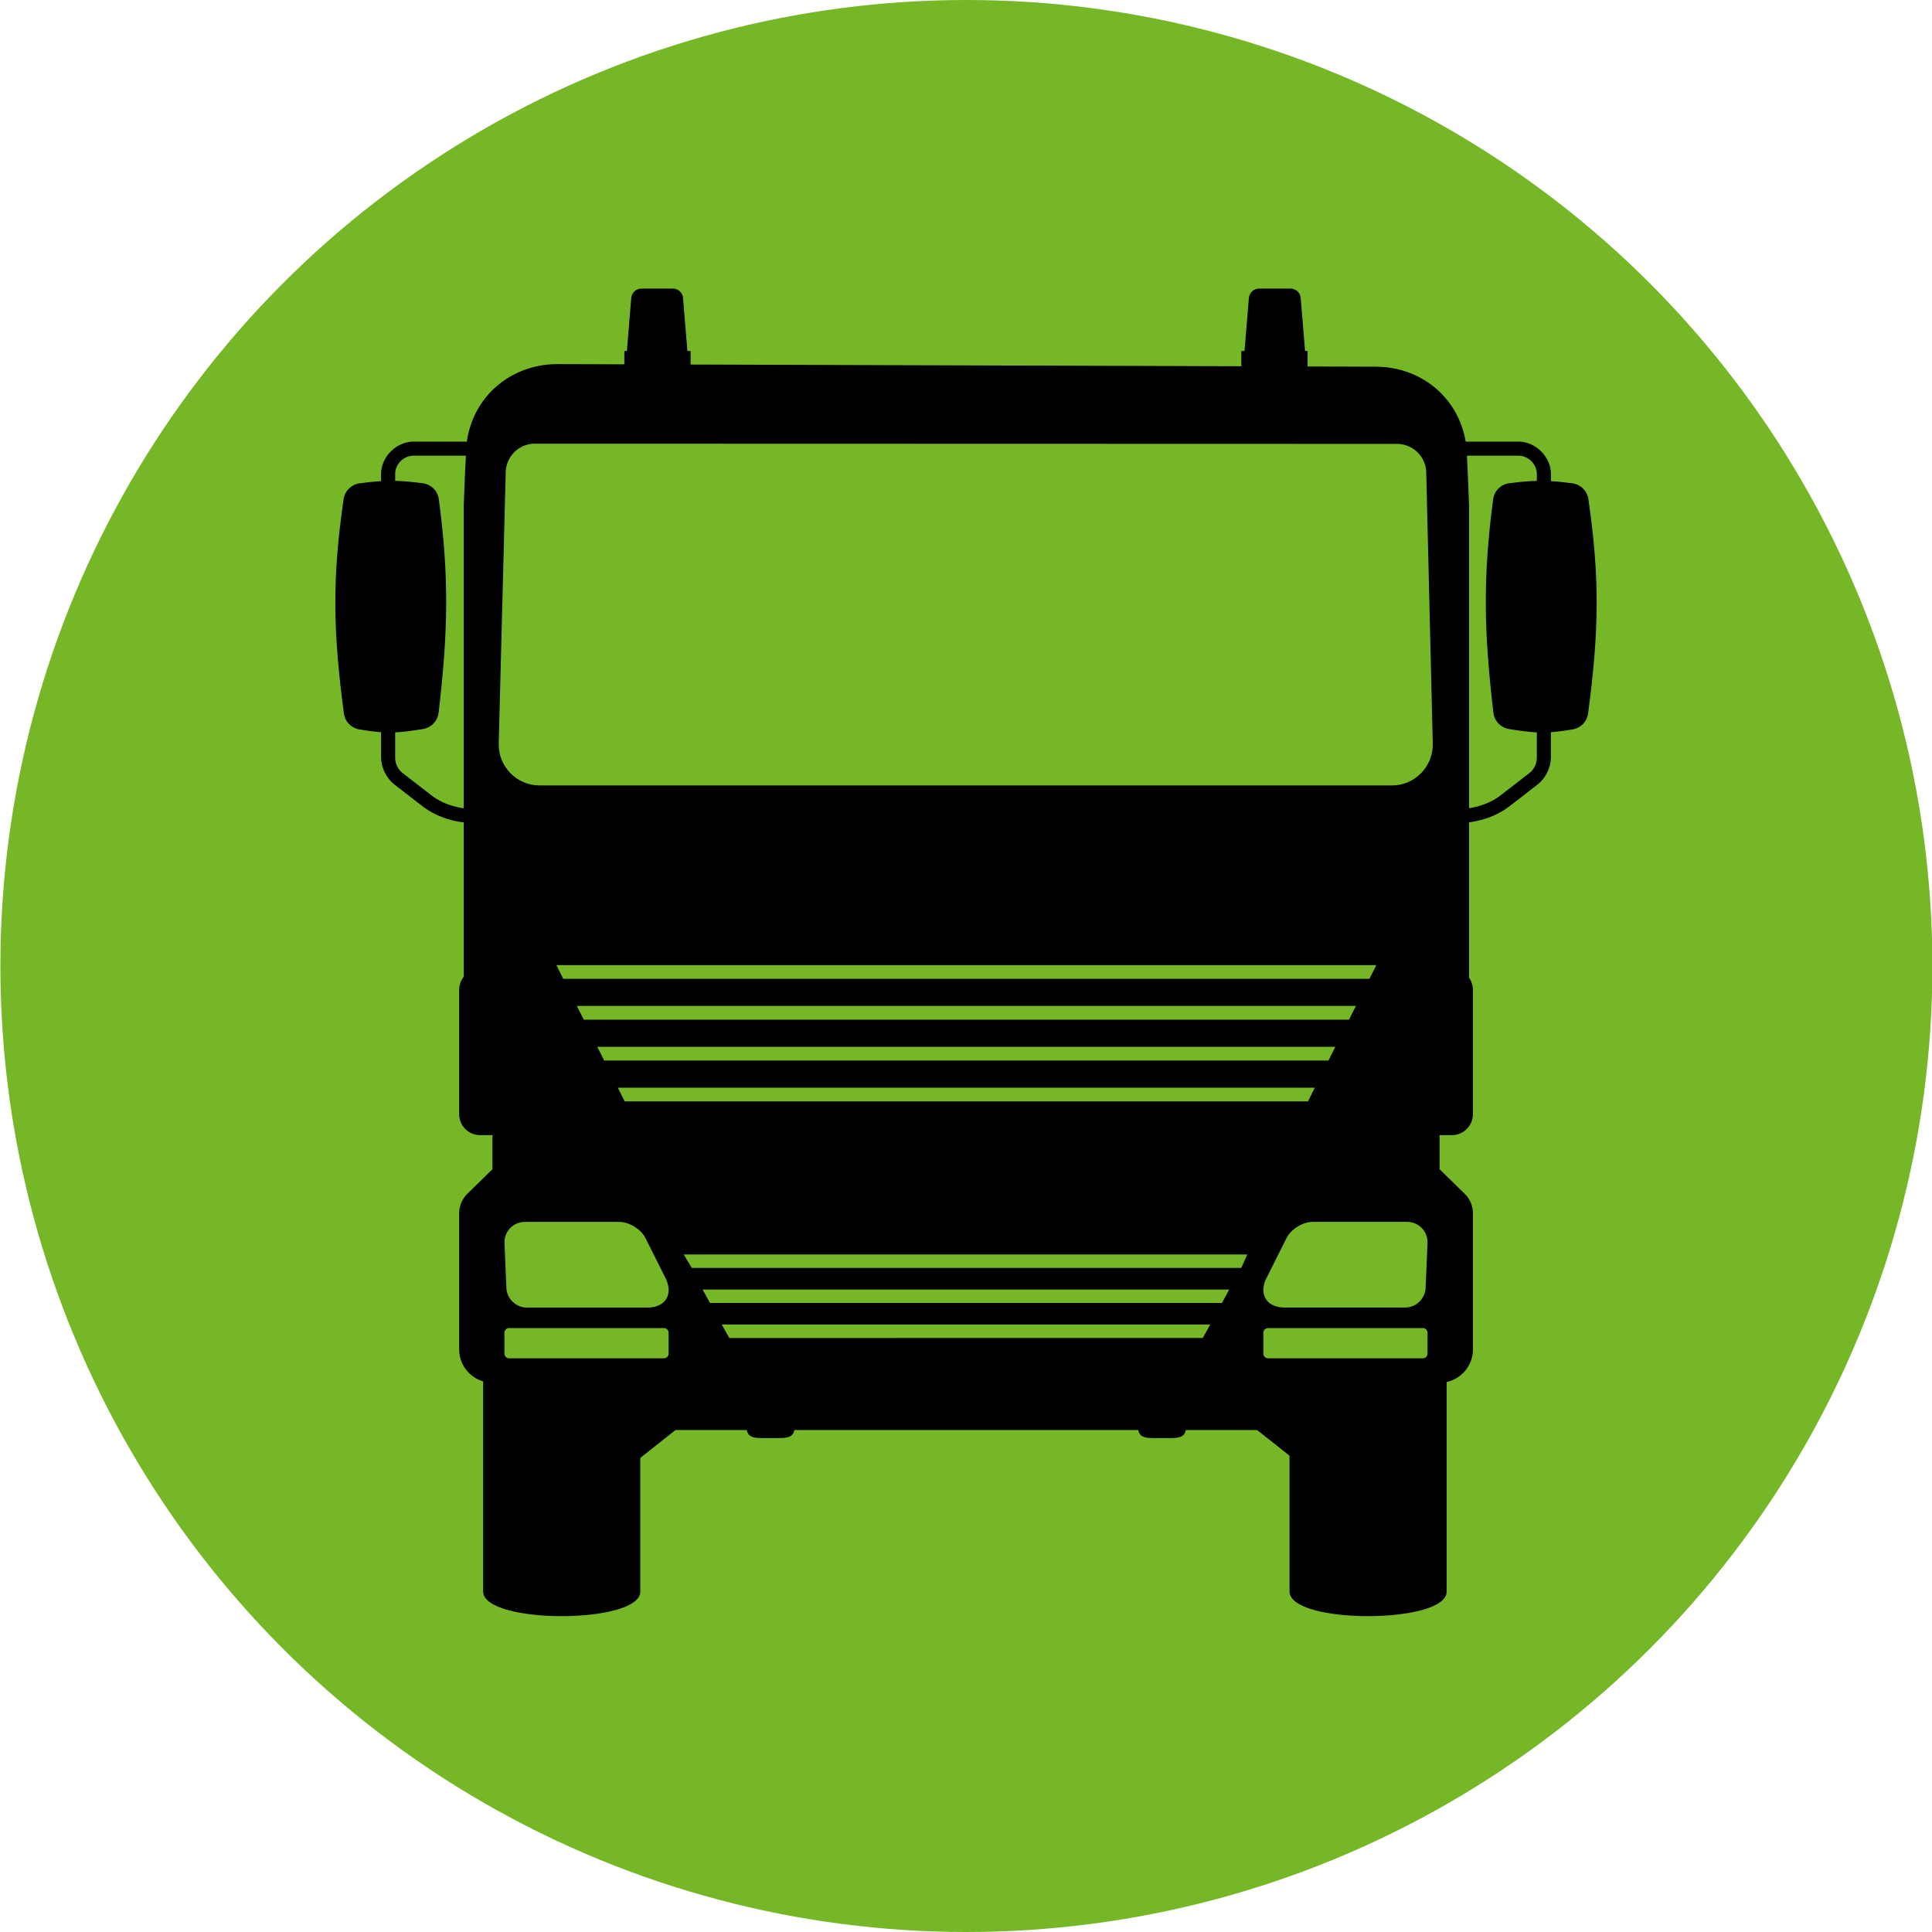
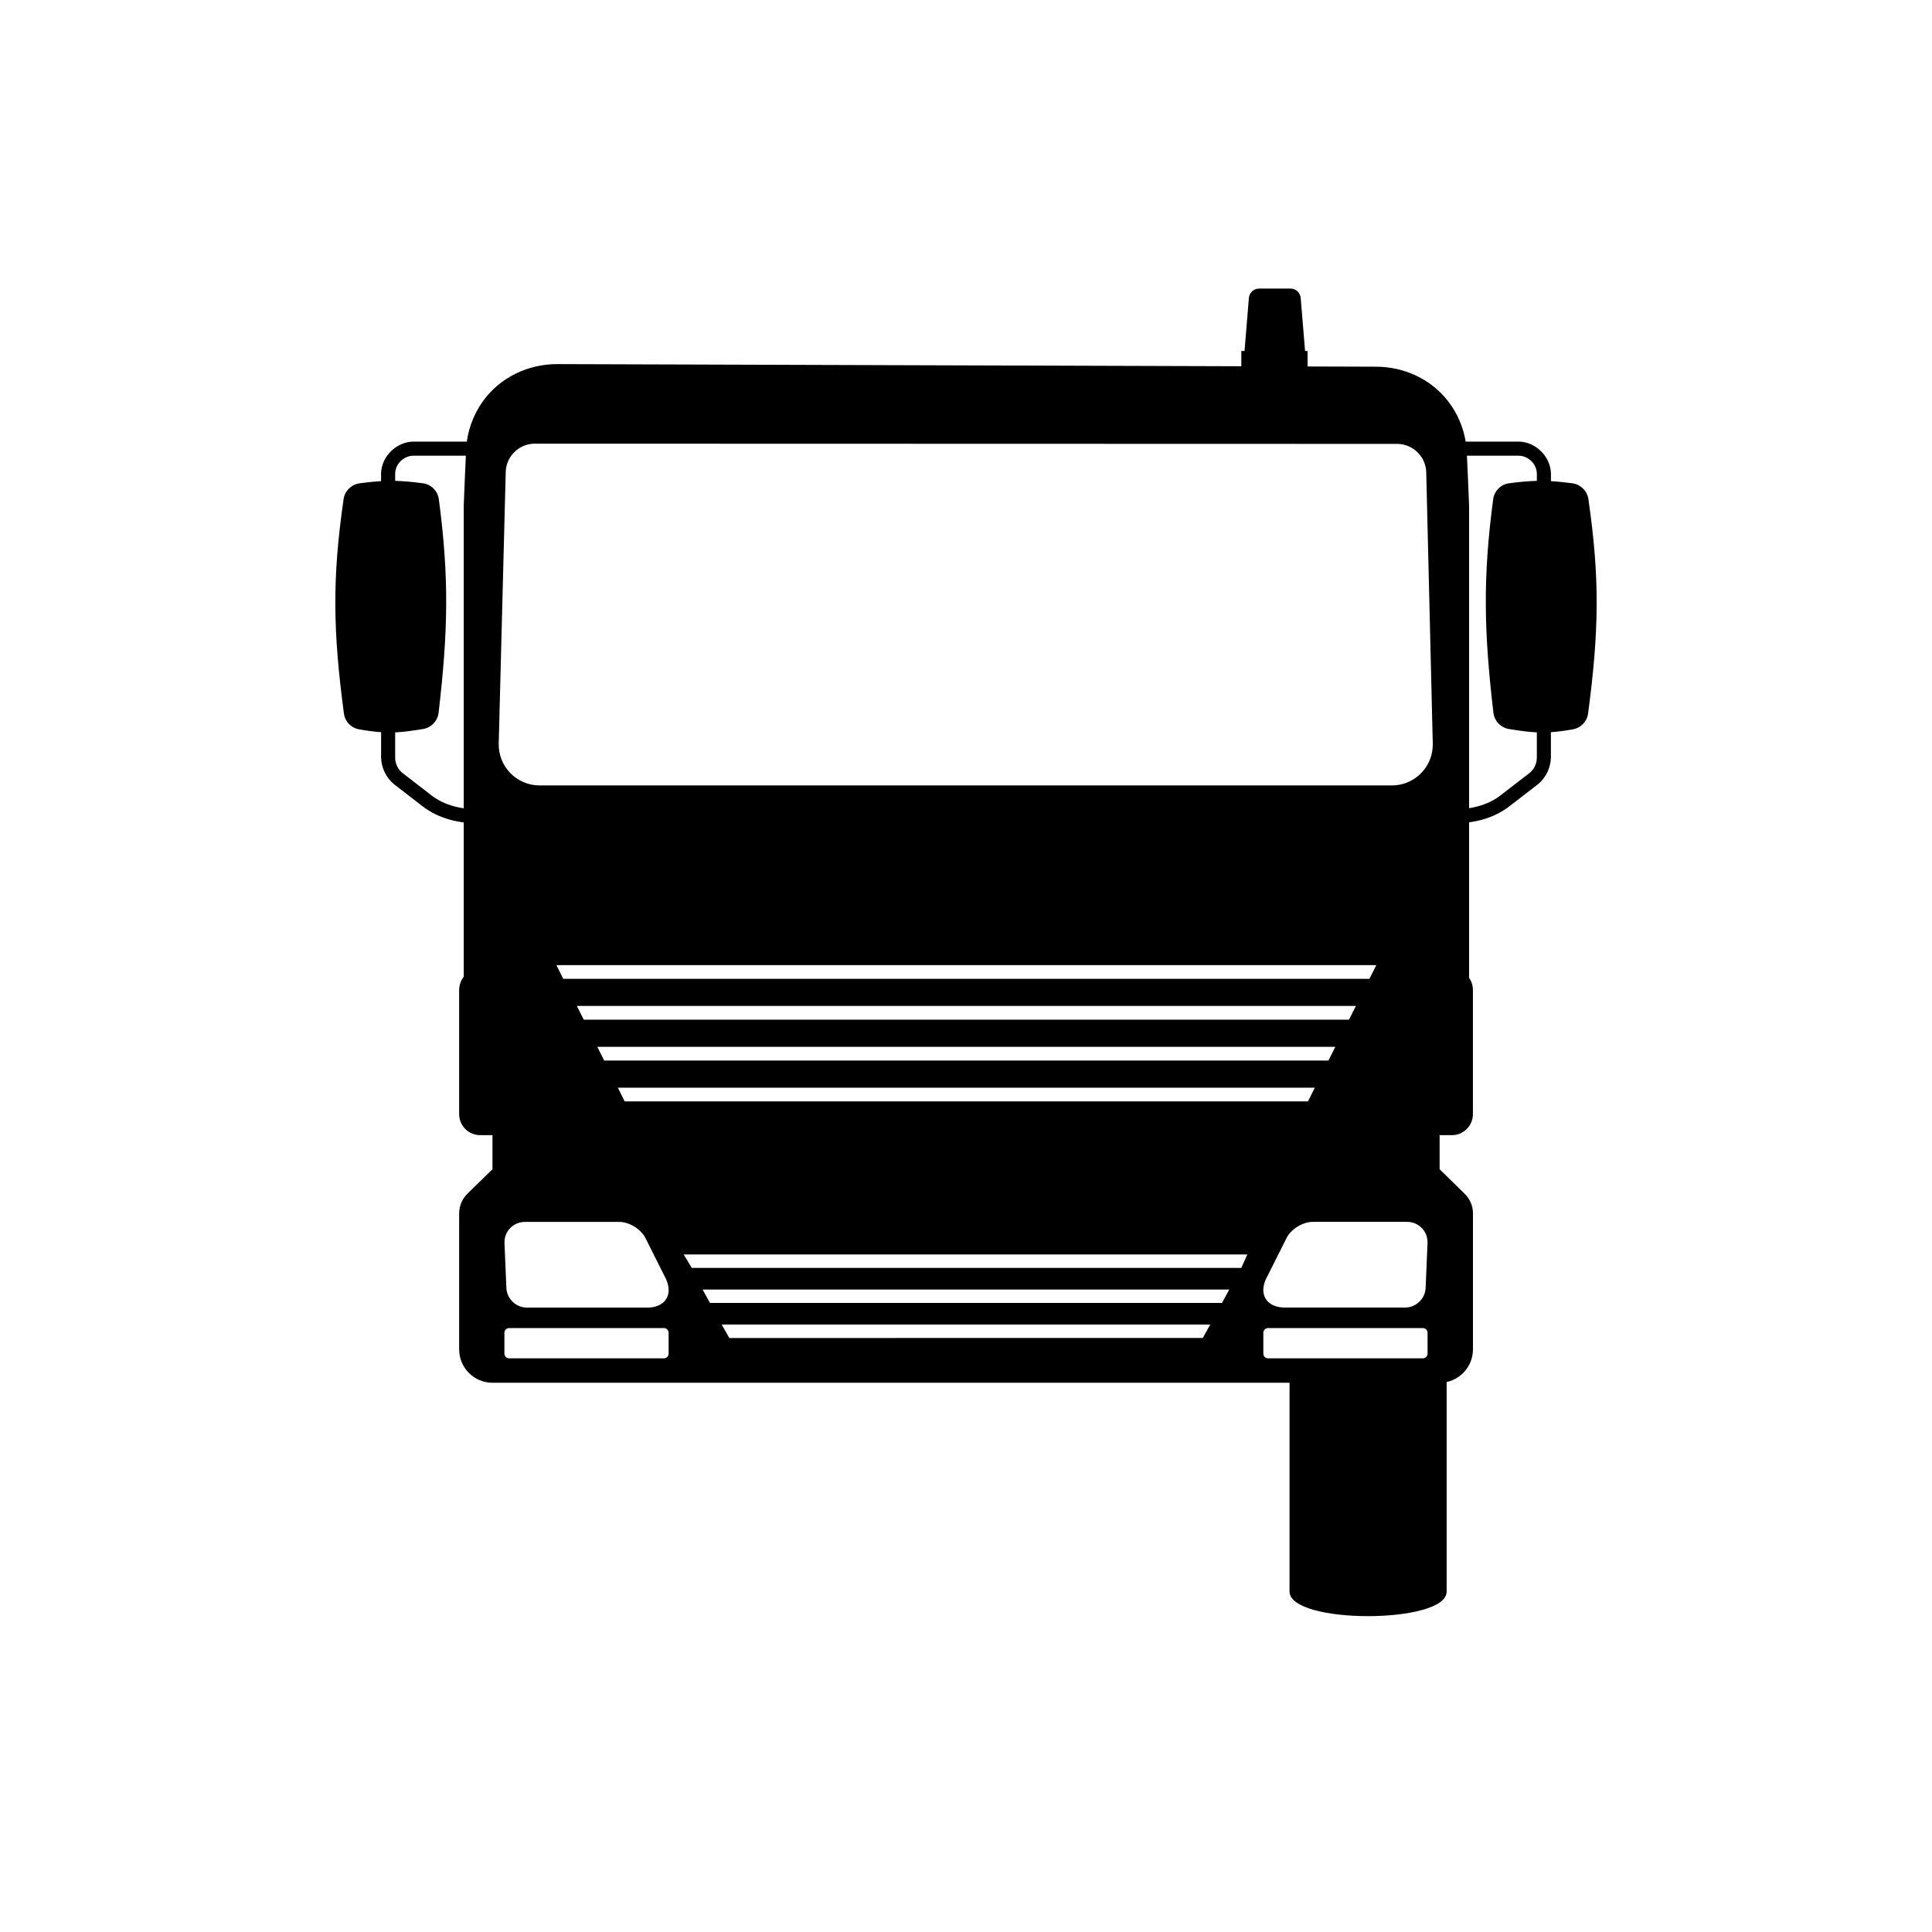
<svg xmlns="http://www.w3.org/2000/svg" id="LKW" viewBox="0 0 500 500">
-   <circle cx="250.1" cy="250" r="250" fill="#75b726" />
  <g id="Front">
-     <path d="M152.95,356.48l-4.66,34.61,26.53-21h18.45c.38,2.04,2.17,2.08,4.31,2.08h3.69c2.14,0,3.93-.04,4.31-2.08h89c.38,2.04,2.17,2.08,4.31,2.08h3.69c2.14,0,3.93-.04,4.31-2.08h18.45l26.53,21-4.66-34.61h-194.26Z" />
-     <path d="M125.04,353.12c0,24.18,0,50.14,0,58.74s40.88,8.46,40.66,0c0-5.75,0-32.97,0-58.74h-40.66Z" />
    <path d="M333.73,353.12c0,24.18,0,50.14,0,58.74s40.88,8.46,40.66,0c0-5.75,0-32.97,0-58.74h-40.66Z" />
    <path d="M411.09,129.22c-.31-2.17-2.04-3.87-4.21-4.15-2.11-.27-3.87-.46-5.5-.55v-2.06c-.14-4.42-4.03-8.05-8.17-8.17h-.04s-22.9,0-22.9,0v3.65h22.9c2.31.09,4.44,2.01,4.56,4.53,0,.02,0,1.98,0,1.98-2.13.05-4.34.25-7.17.62-2.15.28-3.84,1.98-4.13,4.13-2.69,20.31-2.4,34.2.06,55.24.25,2.16,1.92,3.9,4.07,4.24,2.83.45,5.01.76,7.17.86v6.54c.02,1.49-.73,3.11-1.97,4.03-.02.02-7.23,5.58-7.23,5.58l-.02.02c-3.62,2.87-8.24,3.8-12.88,3.77-.03,0-5.35,0-5.35,0v3.65h5.35c5.4-.04,10.61-1.07,15.1-4.53l.02-.02,7.21-5.57.03-.02c2.04-1.64,3.33-4.29,3.38-6.88v-.04s0-6.58,0-6.58c1.66-.11,3.49-.35,5.72-.74,2.04-.36,3.62-2,3.9-4.06,2.84-21.34,3.06-35.01.09-55.47Z" />
    <path d="M88.91,129.22c.31-2.17,2.04-3.87,4.21-4.15,2.11-.27,3.87-.46,5.5-.55v-2.06c.14-4.42,4.03-8.05,8.17-8.17h.04s22.9,0,22.9,0v3.65h-22.9c-2.31.09-4.44,2.01-4.56,4.53,0,.02,0,1.98,0,1.98,2.13.05,4.34.25,7.17.62,2.15.28,3.84,1.98,4.13,4.13,2.69,20.31,2.4,34.2-.06,55.24-.25,2.16-1.92,3.9-4.07,4.24-2.83.45-5.01.76-7.17.86v6.54c-.02,1.49.73,3.11,1.97,4.03.02.02,7.23,5.58,7.23,5.58l.02.02c3.62,2.87,8.24,3.8,12.88,3.77.03,0,5.35,0,5.35,0v3.65h-5.35c-5.4-.04-10.61-1.07-15.1-4.53l-.02-.02-7.21-5.57-.03-.02c-2.04-1.64-3.33-4.29-3.38-6.88v-.04s0-6.58,0-6.58c-1.66-.11-3.49-.35-5.72-.74-2.04-.36-3.62-2-3.9-4.06-2.84-21.34-3.06-35.01-.09-55.47Z" />
    <path d="M380.19,130.7c-.18-4.82-.38-9.43-.6-13.78-.24-4.87-1.98-9.38-4.8-13.05-4.42-5.75-11.38-8.95-18.63-8.97l-211.92-.67c-7.64-.02-14.97,3.51-19.37,9.76-2.47,3.51-4,7.71-4.22,12.23-.23,4.57-.44,9.42-.63,14.5v122.04c-.77.99-1.19,2.21-1.19,3.48v32.1c0,3.01,2.43,5.44,5.45,5.44h3.17v8.82l-6.51,6.36c-1.34,1.33-2.11,3.14-2.11,5.03v35.23c0,4.77,3.87,8.64,8.64,8.64h245.09c4.76,0,8.64-3.87,8.64-8.64v-35.23c0-1.89-.77-3.7-2.13-5.03l-6.5-6.36v-8.82h3.17c3.01,0,5.45-2.44,5.45-5.45v-32.09c0-1.15-.35-2.26-.99-3.2v-122.33ZM173.04,350.31c0,.68-.55,1.23-1.23,1.23h-40.04c-.68,0-1.23-.55-1.23-1.23v-5.38c0-.68.55-1.23,1.23-1.23h40.04c.68,0,1.23.55,1.23,1.23v5.38ZM167.51,338.4h-31.18c-2.79,0-5.16-2.28-5.28-5.06l-.49-11.6c-.13-3.03,2.25-5.51,5.28-5.51h24.44c2.57,0,5.61,1.88,6.76,4.17l5.19,10.35c2.12,4.21-.01,7.66-4.73,7.66ZM156.36,274.47l-1.78-3.55h191l-1.78,3.55h-187.44ZM340.27,281.49l-1.76,3.55h-176.85l-1.76-3.55h180.38ZM151.07,263.89l-1.78-3.55h201.61l-1.78,3.55h-198.04ZM145.76,253.32l-1.76-3.55h212.19l-1.78,3.55h-208.64ZM311.27,346.26l-122.52.02-1.97-3.49h126.43l-1.93,3.47ZM316.25,337.2h-132.51l-1.91-3.47h136.3l-1.88,3.47ZM321.25,328.13h-142.22l-2.09-3.47h145.86l-1.55,3.47ZM327.77,330.74l5.19-10.35c1.15-2.29,4.19-4.17,6.76-4.17h24.44c3.03,0,5.41,2.48,5.28,5.51l-.49,11.6c-.12,2.79-2.5,5.06-5.28,5.06h-31.18c-4.71,0-6.84-3.45-4.73-7.66ZM369.45,350.31c0,.68-.55,1.23-1.23,1.23h-40.04c-.68,0-1.23-.55-1.23-1.23v-5.38c0-.68.55-1.23,1.23-1.23h40.04c.68,0,1.23.55,1.23,1.23v5.38ZM360.25,203.27h-220.6c-5.94,0-10.71-4.89-10.58-10.83l1.81-70.26c.09-3.97,3.25-7.18,7.22-7.36l223.71.06c4,.15,7.21,3.38,7.3,7.37l1.69,70.2c.14,5.92-4.64,10.82-10.56,10.82Z" />
-     <path d="M176.78,77.12c-.11-1.38-1.26-2.44-2.65-2.44h-8.11c-1.38,0-2.53,1.06-2.65,2.44l-1.13,13.72h-.66v4.48h17.15v-4.48h-.83l-1.13-13.72Z" />
    <path d="M337.75,90.84l-1.13-13.72c-.11-1.38-1.26-2.44-2.65-2.44h-8.11c-1.38,0-2.53,1.06-2.65,2.44l-1.13,13.72h-.83v4.48h17.15v-4.48h-.66Z" />
  </g>
</svg>